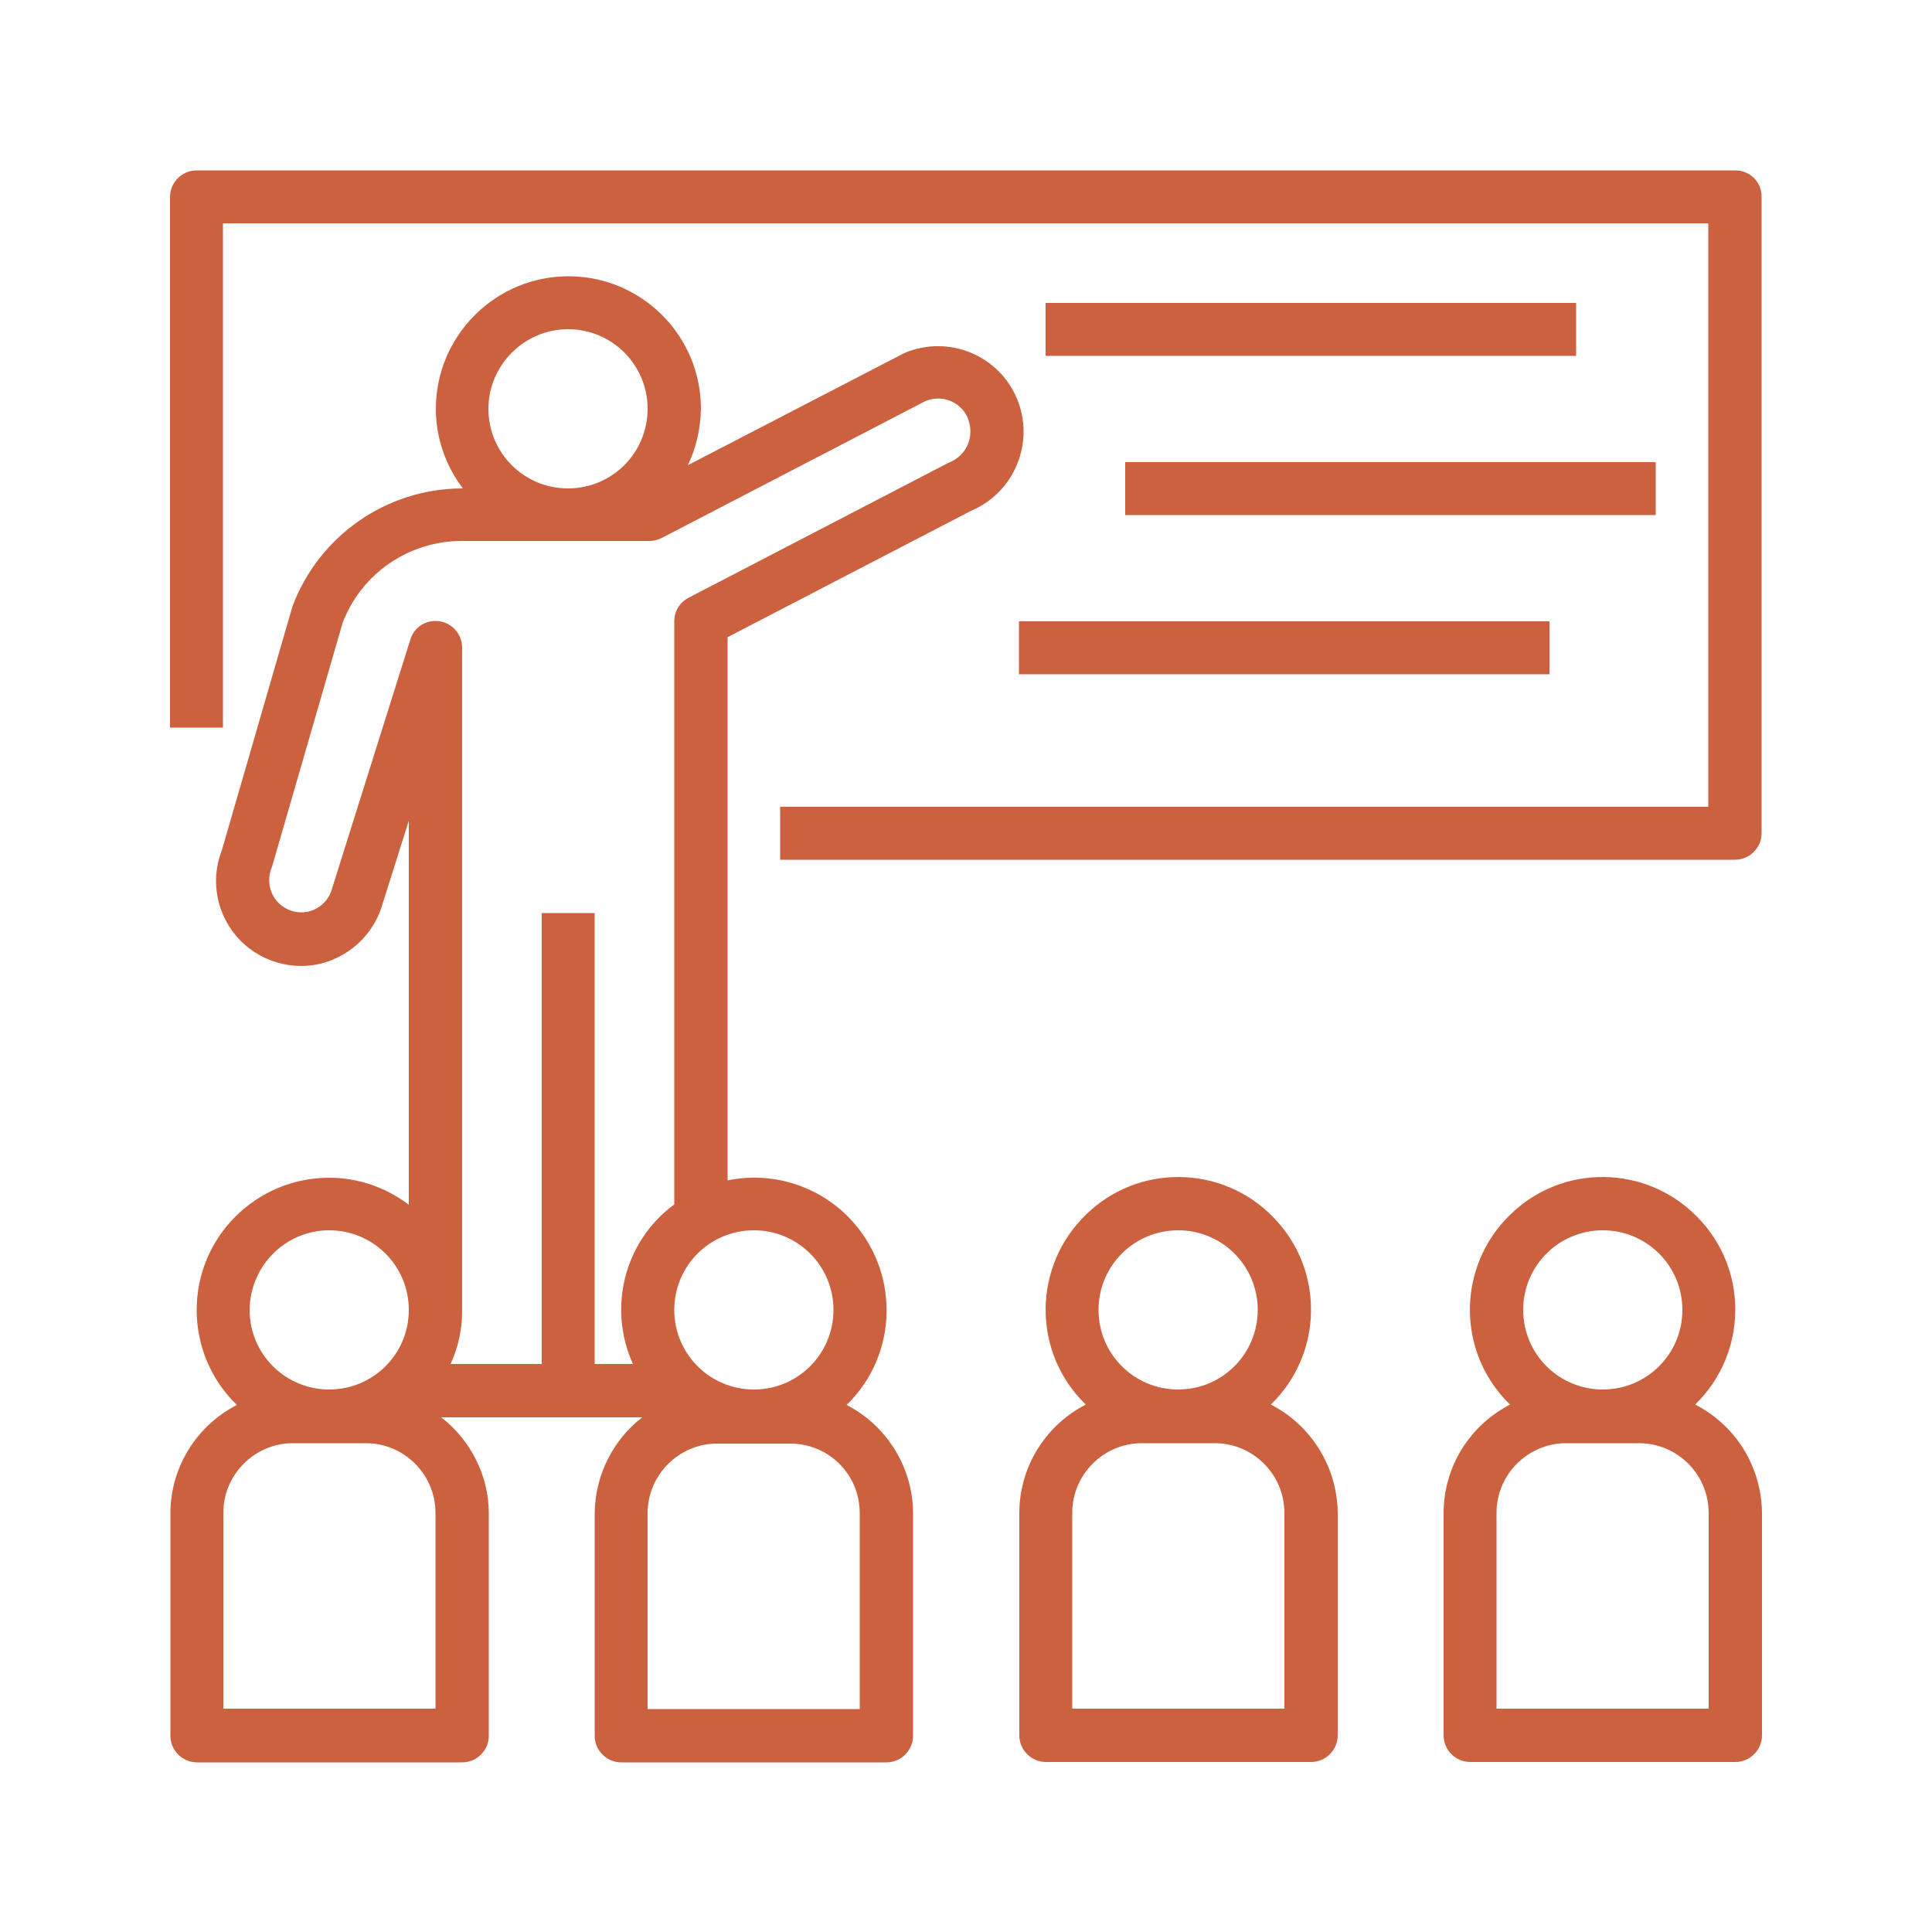
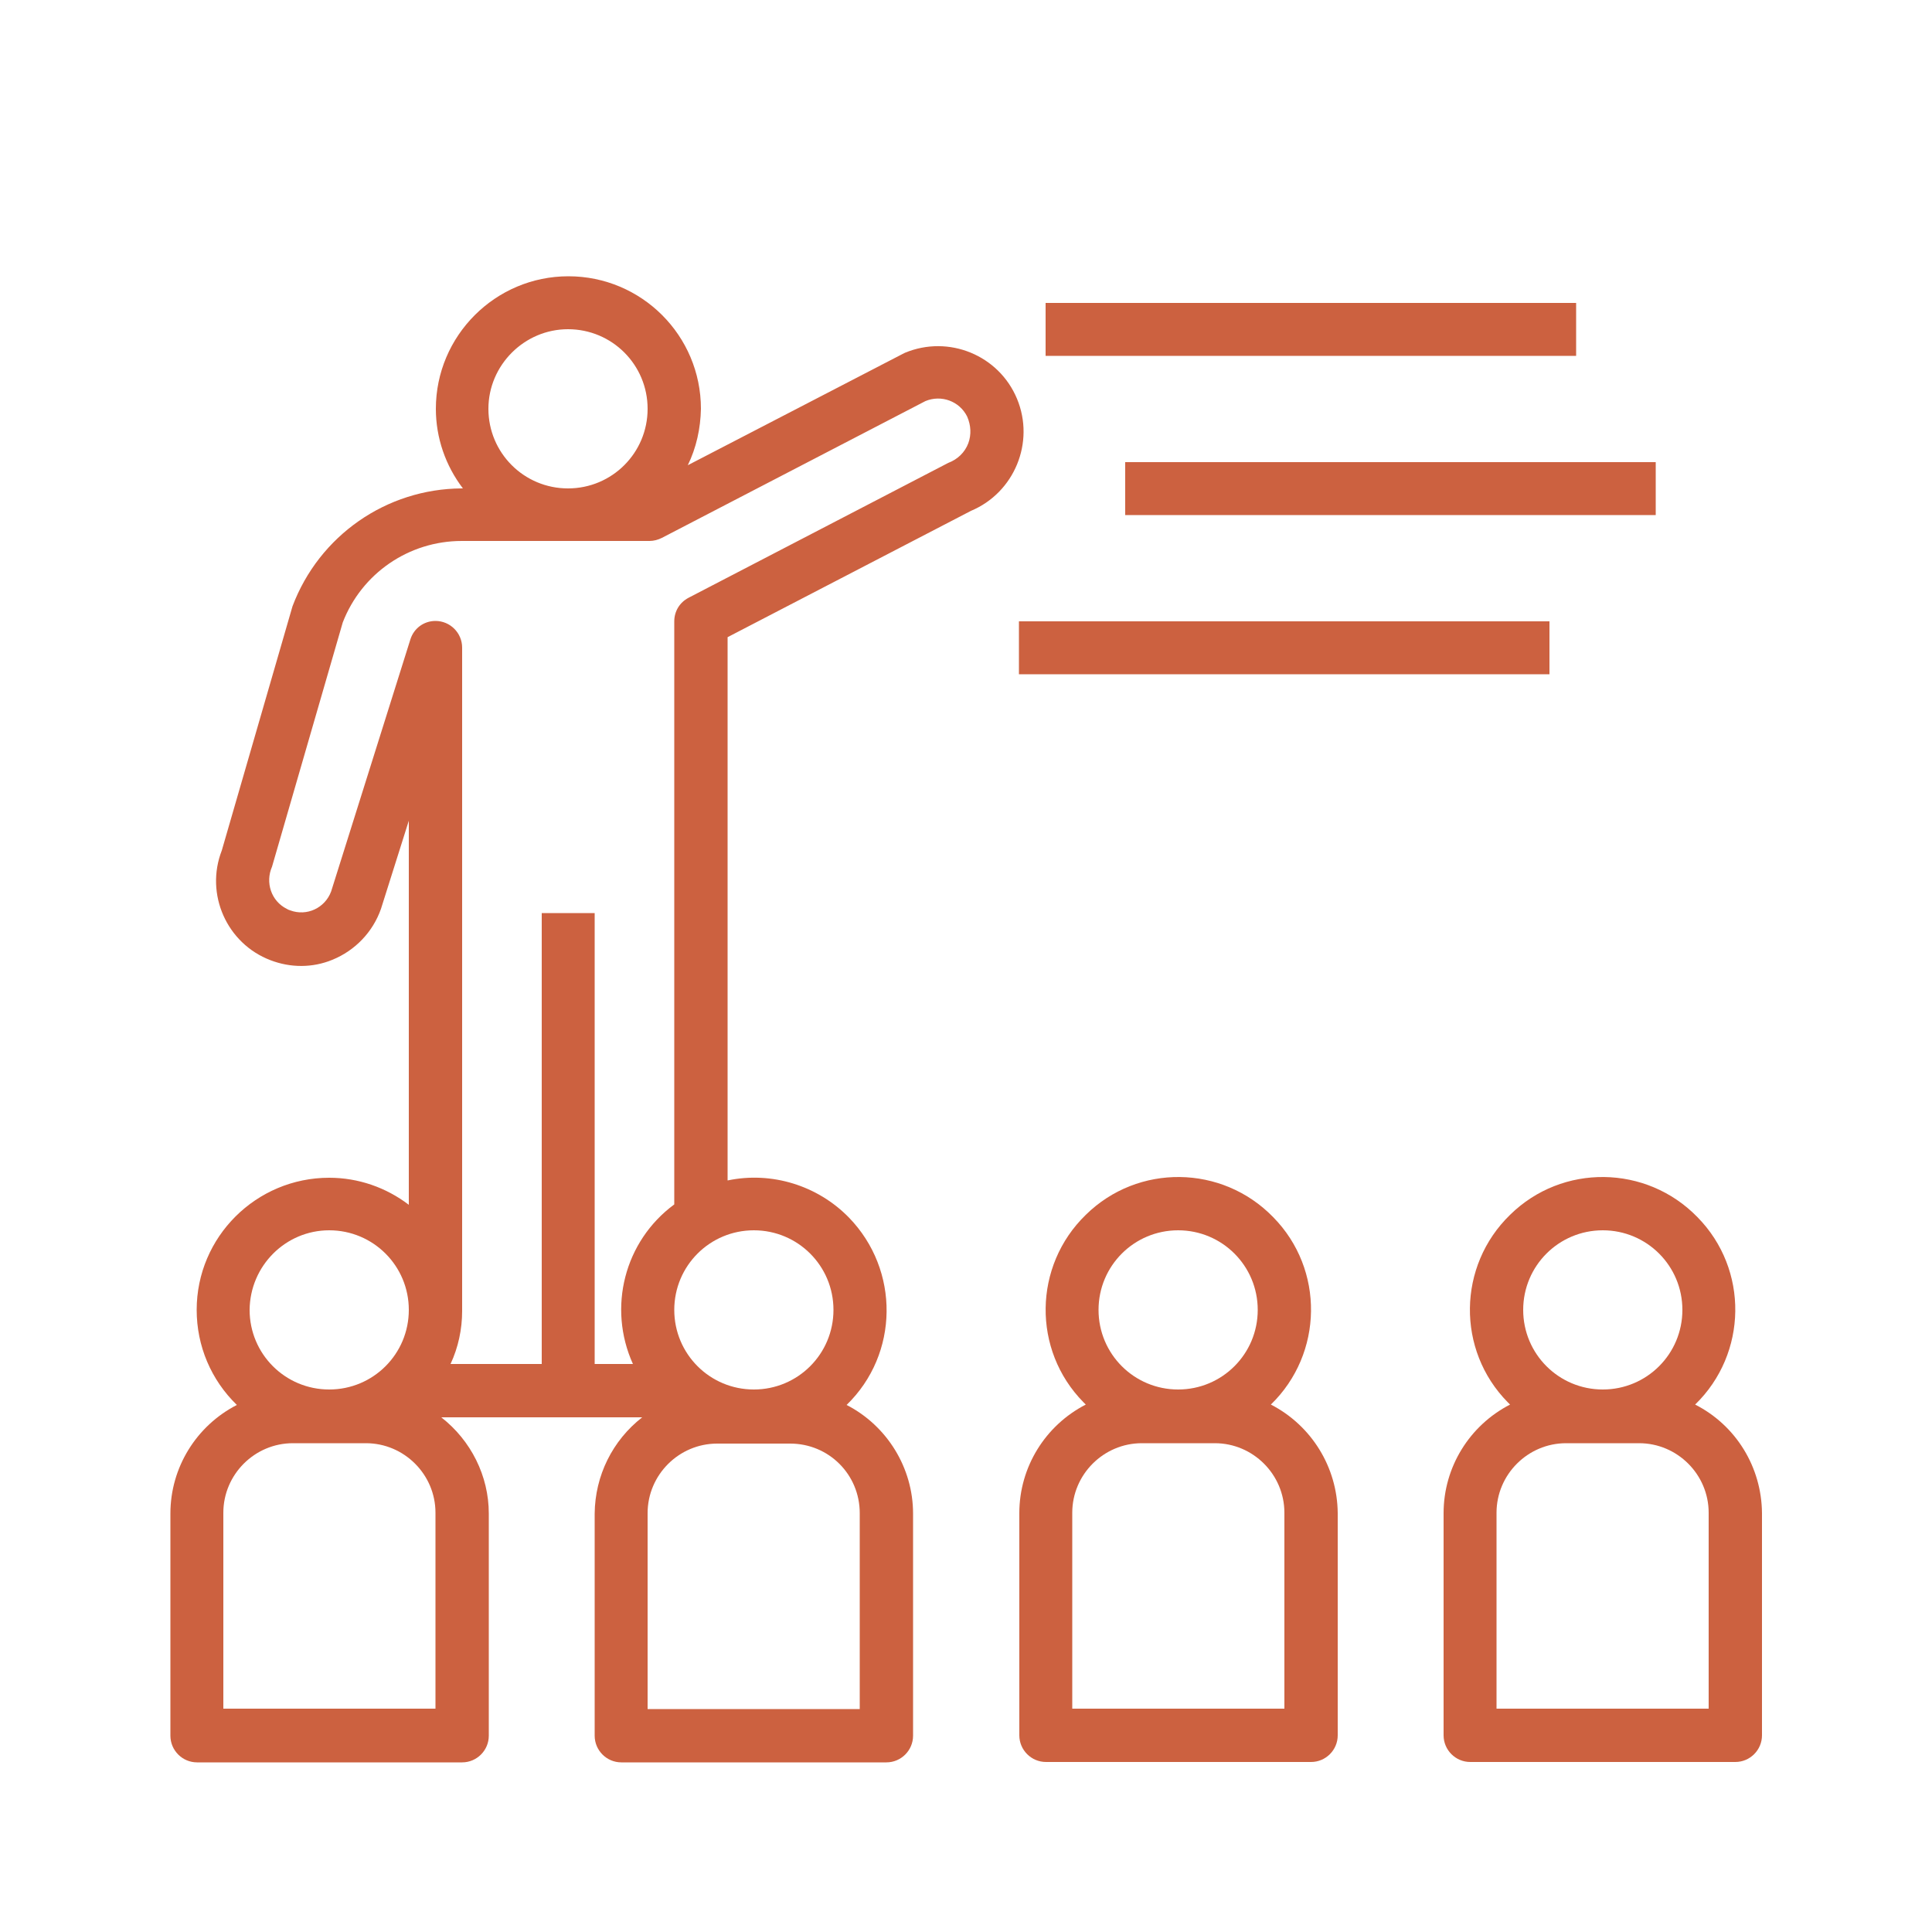
<svg xmlns="http://www.w3.org/2000/svg" version="1.1" id="Layer_1" x="0px" y="0px" viewBox="0 0 500 500" style="enable-background:new 0 0 500 500;" xml:space="preserve">
  <style type="text/css">
	.st0{fill:#CC6140;}
</style>
  <g>
-     <path class="st0" d="M449.1,44.1L449.1,44.1H50.9c-3.8,0-6.9,3.1-6.9,6.9v0v137.3h13.7V57.8h384.4v151H201.9v13.7h247.1   c3.8,0,6.9-3.1,6.9-6.9v0V50.9C455.9,47.1,452.9,44.1,449.1,44.1L449.1,44.1z M449.1,44.1" />
    <rect x="270.6" y="78.4" class="st0" width="137.3" height="13.7" />
    <rect x="291.2" y="119.6" class="st0" width="137.3" height="13.7" />
    <rect x="263.7" y="160.8" class="st0" width="137.3" height="13.7" />
    <path class="st0" d="M263.2,103.2c-4.7-11.3-17.7-16.6-29-11.9c-0.2,0.1-0.4,0.2-0.6,0.3L178,120.4c2.2-4.5,3.3-9.5,3.4-14.6   c0-19-15.4-34.3-34.3-34.3s-34.3,15.4-34.3,34.3c0,7.5,2.5,14.7,7,20.6h-0.3c-19.5,0.1-36.9,12.2-43.8,30.5l-18.3,63.2   c-4.4,11.3,1.3,24.1,12.6,28.4c5.2,2,10.9,2,16-0.1c5.9-2.4,10.5-7.2,12.6-13.2l7.2-22.8v99.4c-5.9-4.5-13.1-7-20.6-7   c-18.9,0-34.3,15.3-34.3,34.2c0,9.3,3.7,18.1,10.4,24.6c-10.5,5.4-17.2,16.2-17.2,28.1v57.5c0,3.8,3.1,6.9,6.9,6.9h0h68.6   c3.8,0,6.9-3.1,6.9-6.9v0v-57.5c0-9.7-4.6-18.9-12.3-24.9h52c-7.7,6-12.2,15.1-12.3,24.9v57.5c0,3.8,3.1,6.9,6.9,6.9c0,0,0,0,0,0   h68.6c3.8,0,6.9-3.1,6.9-6.9v0v-57.5c0-11.8-6.7-22.7-17.2-28.1c13.6-13.2,13.8-34.9,0.6-48.5c-8.1-8.3-20-12-31.4-9.6V164.9   l63-32.7C262.5,127.5,267.9,114.5,263.2,103.2L263.2,103.2z M147,85.2c11.4,0,20.6,9.2,20.6,20.6s-9.2,20.6-20.6,20.6   c-11.4,0-20.6-9.2-20.6-20.6C126.4,94.5,135.7,85.2,147,85.2L147,85.2z M85.2,318.4c11.4,0,20.6,9.2,20.6,20.6   c0,11.4-9.2,20.6-20.6,20.6c-11.4,0-20.6-9.2-20.6-20.6C64.7,327.6,73.9,318.4,85.2,318.4L85.2,318.4z M112.7,442.2H57.8v-50.7   c0-9.9,8.1-18,18-18h18.9c9.9,0,18,8.1,18,18V442.2z M222.5,391.6v50.7h-54.9v-50.7c0-9.9,8.1-18,18-18h18.9   C214.5,373.6,222.5,381.6,222.5,391.6L222.5,391.6z M195.1,318.4c11.4,0,20.6,9.2,20.6,20.6c0,11.4-9.2,20.6-20.6,20.6   c-11.4,0-20.6-9.2-20.6-20.6C174.5,327.6,183.7,318.4,195.1,318.4L195.1,318.4z M250.6,114.7c-0.9,2.4-2.8,4.2-5.2,5.1l-67.2,34.9   c-2.3,1.2-3.7,3.5-3.7,6.1v150.9c-12.9,9.5-17.3,26.7-10.7,41.3h-9.9V236.3h-13.7V353h-23.6c2-4.3,3-9,3-13.7h0V167.6   c0-3.8-3.1-6.9-6.9-6.9c-3,0-5.6,1.9-6.5,4.8l-20.5,65.2c-1.6,4.3-6.3,6.5-10.6,4.9c-0.3-0.1-0.6-0.2-0.9-0.4   c-4-2-5.6-6.8-3.8-10.9l18.3-63.2c4.9-12.7,17.1-21.1,30.8-21.1h48.6c1.1,0,2.2-0.3,3.2-0.8l68.2-35.4c4.1-1.7,8.8,0,10.8,4   C251.3,110.1,251.4,112.5,250.6,114.7L250.6,114.7z M250.6,114.7" />
    <path class="st0" d="M328.9,363.5c13.6-13.2,13.9-35,0.6-48.5c-13.2-13.6-35-13.9-48.5-0.6c-13.6,13.2-13.9,35-0.6,48.5   c0.2,0.2,0.4,0.4,0.6,0.6c-10.5,5.4-17.2,16.2-17.2,28.1v57.5c0,3.8,3.1,6.9,6.9,6.9h0h68.6c3.8,0,6.9-3.1,6.9-6.9v0v-57.5   C346.1,379.7,339.4,368.9,328.9,363.5L328.9,363.5z M304.9,318.4c11.4,0,20.6,9.2,20.6,20.6c0,11.4-9.2,20.6-20.6,20.6   c-11.4,0-20.6-9.2-20.6-20.6C284.3,327.6,293.5,318.4,304.9,318.4L304.9,318.4z M332.4,442.2h-54.9v-50.7c0-9.9,8.1-18,18-18h18.9   c9.9,0,18,8.1,18,18V442.2z M332.4,442.2" />
    <path class="st0" d="M438.7,363.5c13.6-13.2,13.9-35,0.6-48.5c-13.2-13.6-35-13.9-48.5-0.6c-13.6,13.2-13.9,35-0.6,48.5   c0.2,0.2,0.4,0.4,0.6,0.6c-10.5,5.4-17.2,16.2-17.2,28.1v57.5c0,3.8,3.1,6.9,6.9,6.9h0h68.6c3.8,0,6.9-3.1,6.9-6.9v0v-57.5   C455.9,379.7,449.3,368.9,438.7,363.5L438.7,363.5z M414.8,318.4c11.4,0,20.6,9.2,20.6,20.6c0,11.4-9.2,20.6-20.6,20.6   c-11.4,0-20.6-9.2-20.6-20.6C394.2,327.6,403.4,318.4,414.8,318.4L414.8,318.4z M442.2,442.2h-54.9v-50.7c0-9.9,8.1-18,18-18h18.9   c9.9,0,18,8.1,18,18V442.2z M442.2,442.2" />
  </g>
</svg>